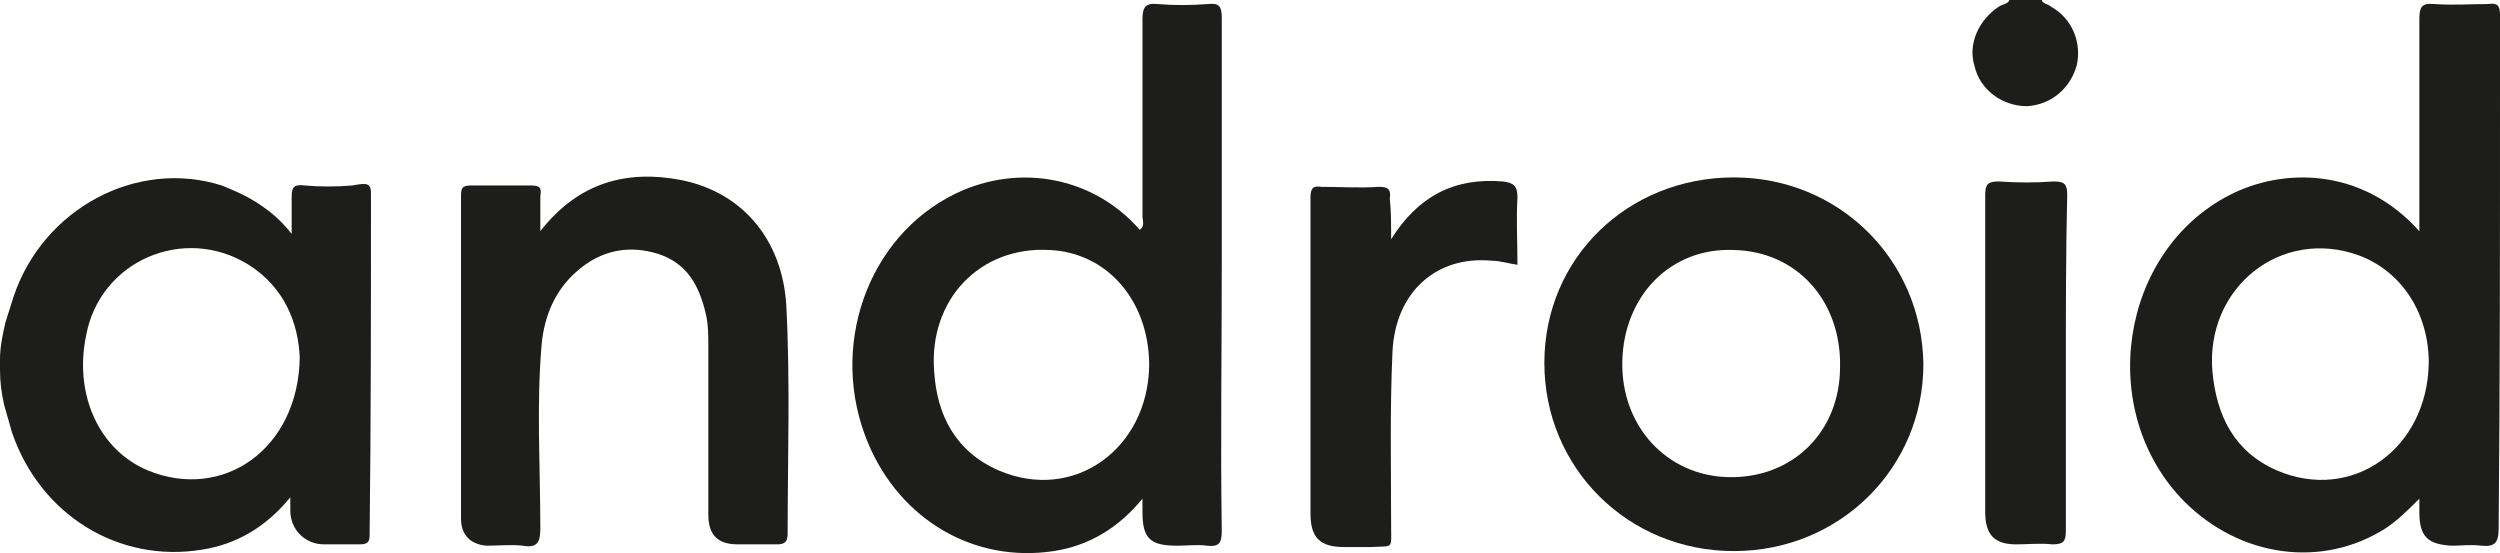
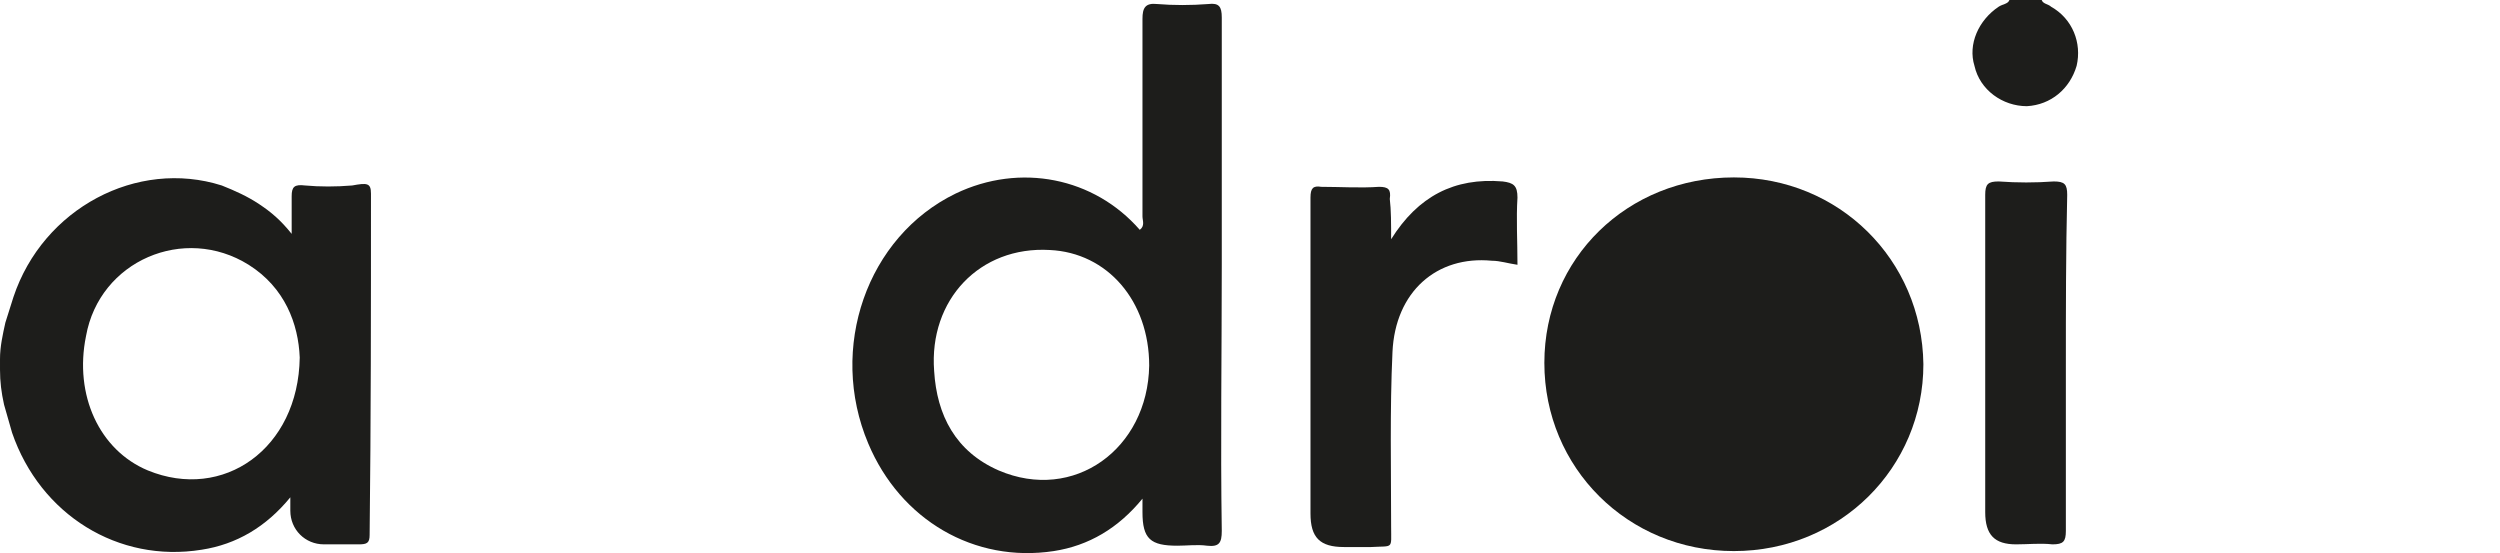
<svg xmlns="http://www.w3.org/2000/svg" id="Layer_2" data-name="Layer 2" viewBox="0 0 186 41.15">
  <g id="Layer_1-2" data-name="Layer 1">
    <g id="mjd5Ai.tif">
      <g>
        <path d="m151.9,0c.1.3.5.3.7.5,1.6.9,2.3,2.7,1.9,4.4-.5,1.7-1.9,2.9-3.7,3-1.8,0-3.5-1.2-3.9-3-.5-1.6.3-3.4,1.8-4.4.3-.2.7-.2.8-.5h2.4Z" style="fill: #1d1d1b;" />
-         <path d="m40.2,17.2c2.8-3.6,6.4-4.6,10.5-3.8,4.5.9,7.5,4.4,7.8,9.3.3,5.7.1,11.4.1,17,0,.6-.2.8-.8.8h-2.9c-1.5,0-2.2-.7-2.2-2.2v-12.5c0-.8,0-1.7-.2-2.5-.5-2.1-1.4-3.7-3.5-4.4-2.2-.7-4.3-.3-6.1,1.3-1.6,1.4-2.4,3.3-2.6,5.4-.4,4.6-.1,9.1-.1,13.7,0,1-.2,1.5-1.3,1.3-.9-.1-1.8,0-2.7,0-1.2-.1-1.9-.8-1.9-2V14.5c0-.6.2-.7.8-.7h4.4c.7,0,.8.2.7.8,0,.7,0,1.5,0,2.6Z" style="fill: #1d1d1b;" />
        <path d="m103.5,17.8c2-3.2,4.7-4.6,8.3-4.3.8.1,1.1.3,1.1,1.2-.1,1.6,0,3.2,0,5-.7-.1-1.3-.3-1.9-.3-4.1-.4-7.2,2.3-7.4,6.8-.2,4.3-.1,8.7-.1,13,0,1.7.2,1.4-1.5,1.5h-2c-1.8,0-2.5-.7-2.5-2.5V14.7c0-.7.2-.9.8-.8,1.4,0,2.9.1,4.3,0,.7,0,.9.2.8.9.1.8.1,1.9.1,3Z" style="fill: #1d1d1b;" />
        <path d="m153.7,27.1v12.4c0,.8-.2,1-1,1-.9-.1-1.8,0-2.7,0-1.6,0-2.3-.7-2.3-2.4V14.5c0-.8.2-1,1-1,1.4.1,2.7.1,4.1,0,.8,0,1,.2,1,1-.1,4.3-.1,8.5-.1,12.6Z" style="fill: #1d1d1b;" />
        <path d="m27.6,14.4c0-.8-.3-.8-1.4-.6-1.2.1-2.4.1-3.5,0-.8-.1-1,.1-1,.8v2.8c-.8-1-1.5-1.6-2.4-2.2-.9-.6-1.8-1-2.8-1.4-6.3-2-13.3,1.7-15.5,8.3-.2.6-.4,1.3-.6,1.9-.2.9-.4,1.8-.4,2.7h0v.8c0,.9.1,1.7.3,2.6.2.7.4,1.4.6,2.1,2.1,6.1,7.9,9.7,14.1,8.7,2.6-.4,4.8-1.7,6.6-3.9v1c0,1.4,1.1,2.5,2.5,2.5h2.6c.6,0,.8-.1.8-.7.1-8.5.1-17,.1-25.4Zm-16.6,20.6c-3.6-1.5-5.5-5.6-4.6-10,1-5.6,7.3-8.3,12.1-5.3,2.7,1.7,3.7,4.4,3.8,6.9-.1,6.8-5.7,10.7-11.3,8.4Z" style="fill: #1d1d1b;" />
-         <path d="m186,7.1V1.1c0-.7-.2-.9-.9-.8-1.3,0-2.6.1-4,0-1-.1-1.1.3-1.1,1.2v15.7c-4.3-4.8-10.2-4.7-14.1-2.7-8.2,4.2-10,16.1-3.4,22.8,4.2,4.2,10.3,5,15,2,.9-.6,1.6-1.3,2.5-2.2v1c0,1.8.6,2.4,2.4,2.5.7,0,1.5-.1,2.2,0,1,.1,1.3-.2,1.3-1.3.1-10.7.1-21.5.1-32.2Zm-16.6,27.9c-3.2-1.4-4.5-4.1-4.8-7.4-.5-6.2,5.1-10.7,10.9-8.6,3.2,1.2,5.2,4.3,5.2,8-.1,6.4-5.7,10.4-11.3,8Z" style="fill: #1d1d1b;" />
        <path d="m90.9,19.7V1.3c0-.8-.2-1.1-1-1-1.3.1-2.6.1-3.8,0-.9-.1-1.1.3-1.1,1.1v14.7c0,.3.2.7-.2,1-3.4-3.9-8.9-5-13.7-2.7-6.6,3.2-9.5,11.5-6.5,18.6,2.4,5.7,7.9,8.9,13.8,8,2.6-.4,4.8-1.7,6.6-3.9v1c0,2,.6,2.5,2.6,2.5.7,0,1.5-.1,2.2,0,.9.1,1.1-.2,1.1-1.1-.1-6.6,0-13.2,0-19.8Zm-16.6,15.3c-3.2-1.4-4.6-4.1-4.8-7.4-.4-5.3,3.4-9.3,8.6-9,4.3.2,7.4,3.8,7.4,8.6-.1,6.2-5.6,10.2-11.2,7.8Z" style="fill: #1d1d1b;" />
-         <path d="m129,13.2c-7.9,0-14.1,6-14.1,13.8s6.2,14,14.1,14,14.1-6.2,14.1-13.9c-.1-7.8-6.3-13.9-14.1-13.9Zm-.4,22.3c-4.6-.1-8-3.8-7.9-8.6.1-4.9,3.6-8.5,8.3-8.3,4.7.1,8,3.8,7.9,8.7,0,4.8-3.5,8.3-8.3,8.2Z" style="fill: #1d1d1b;" />
+         <path d="m129,13.2c-7.9,0-14.1,6-14.1,13.8s6.2,14,14.1,14,14.1-6.2,14.1-13.9c-.1-7.8-6.3-13.9-14.1-13.9Zm-.4,22.3Z" style="fill: #1d1d1b;" />
      </g>
    </g>
  </g>
</svg>